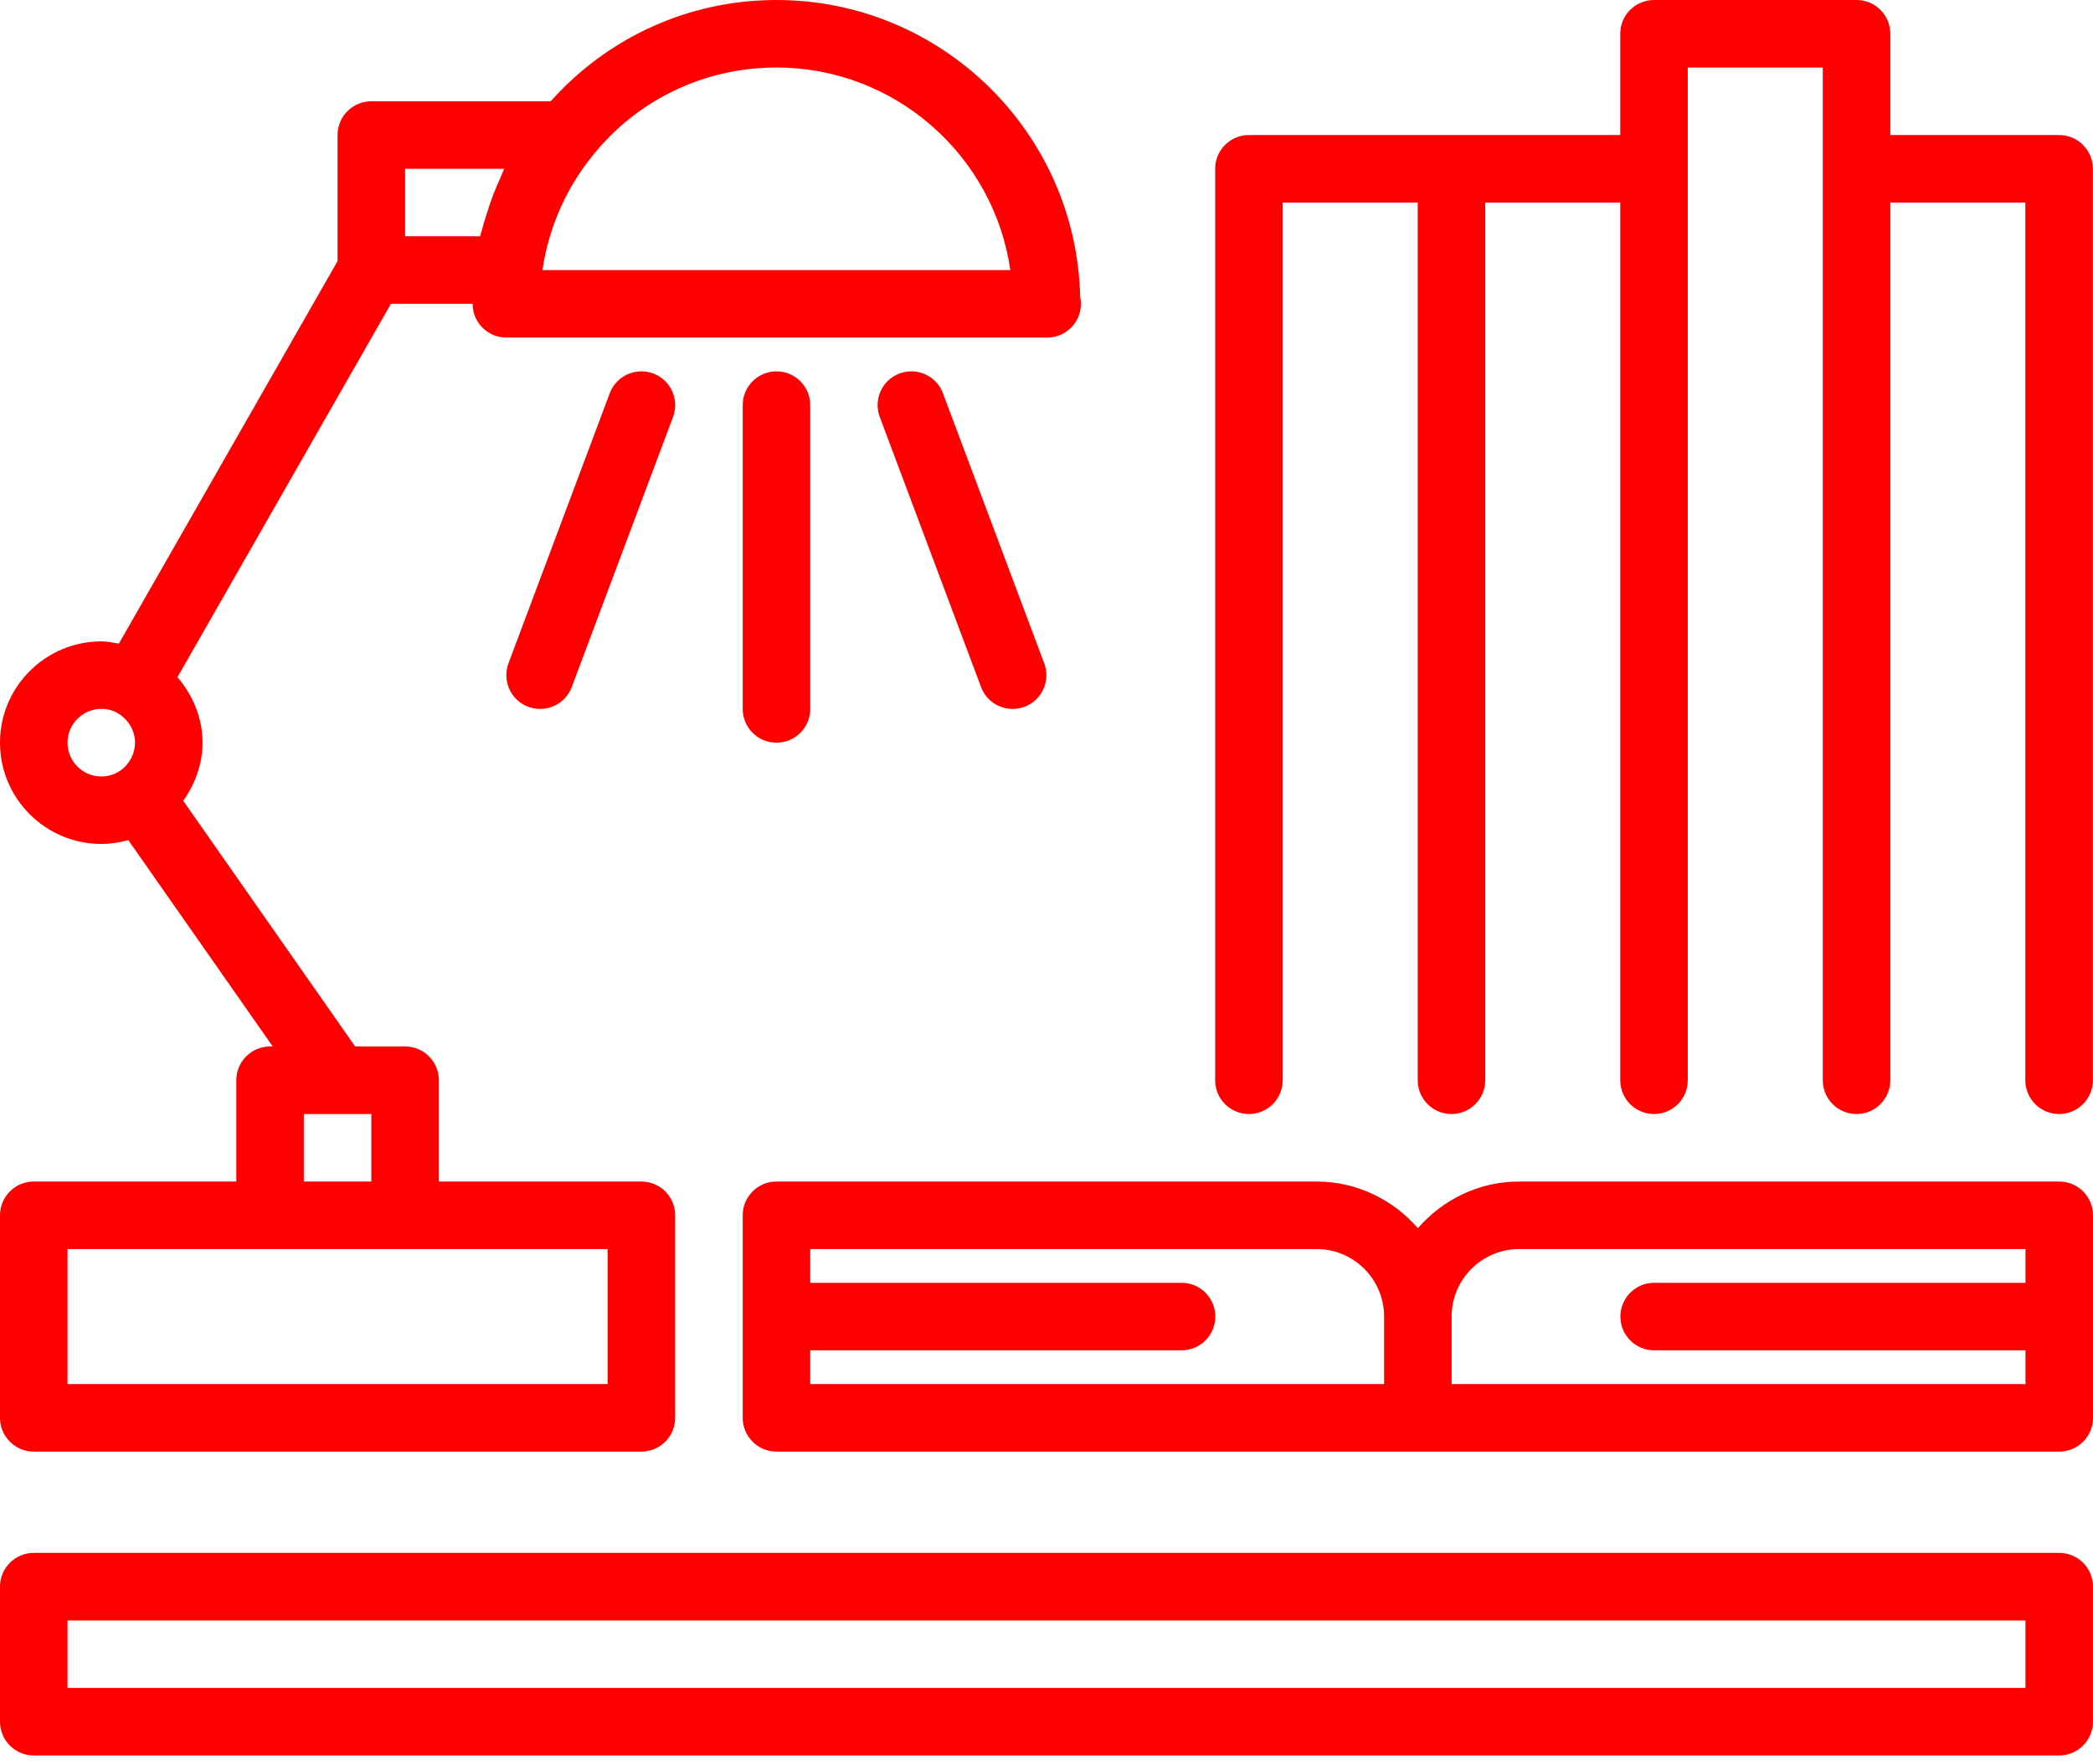
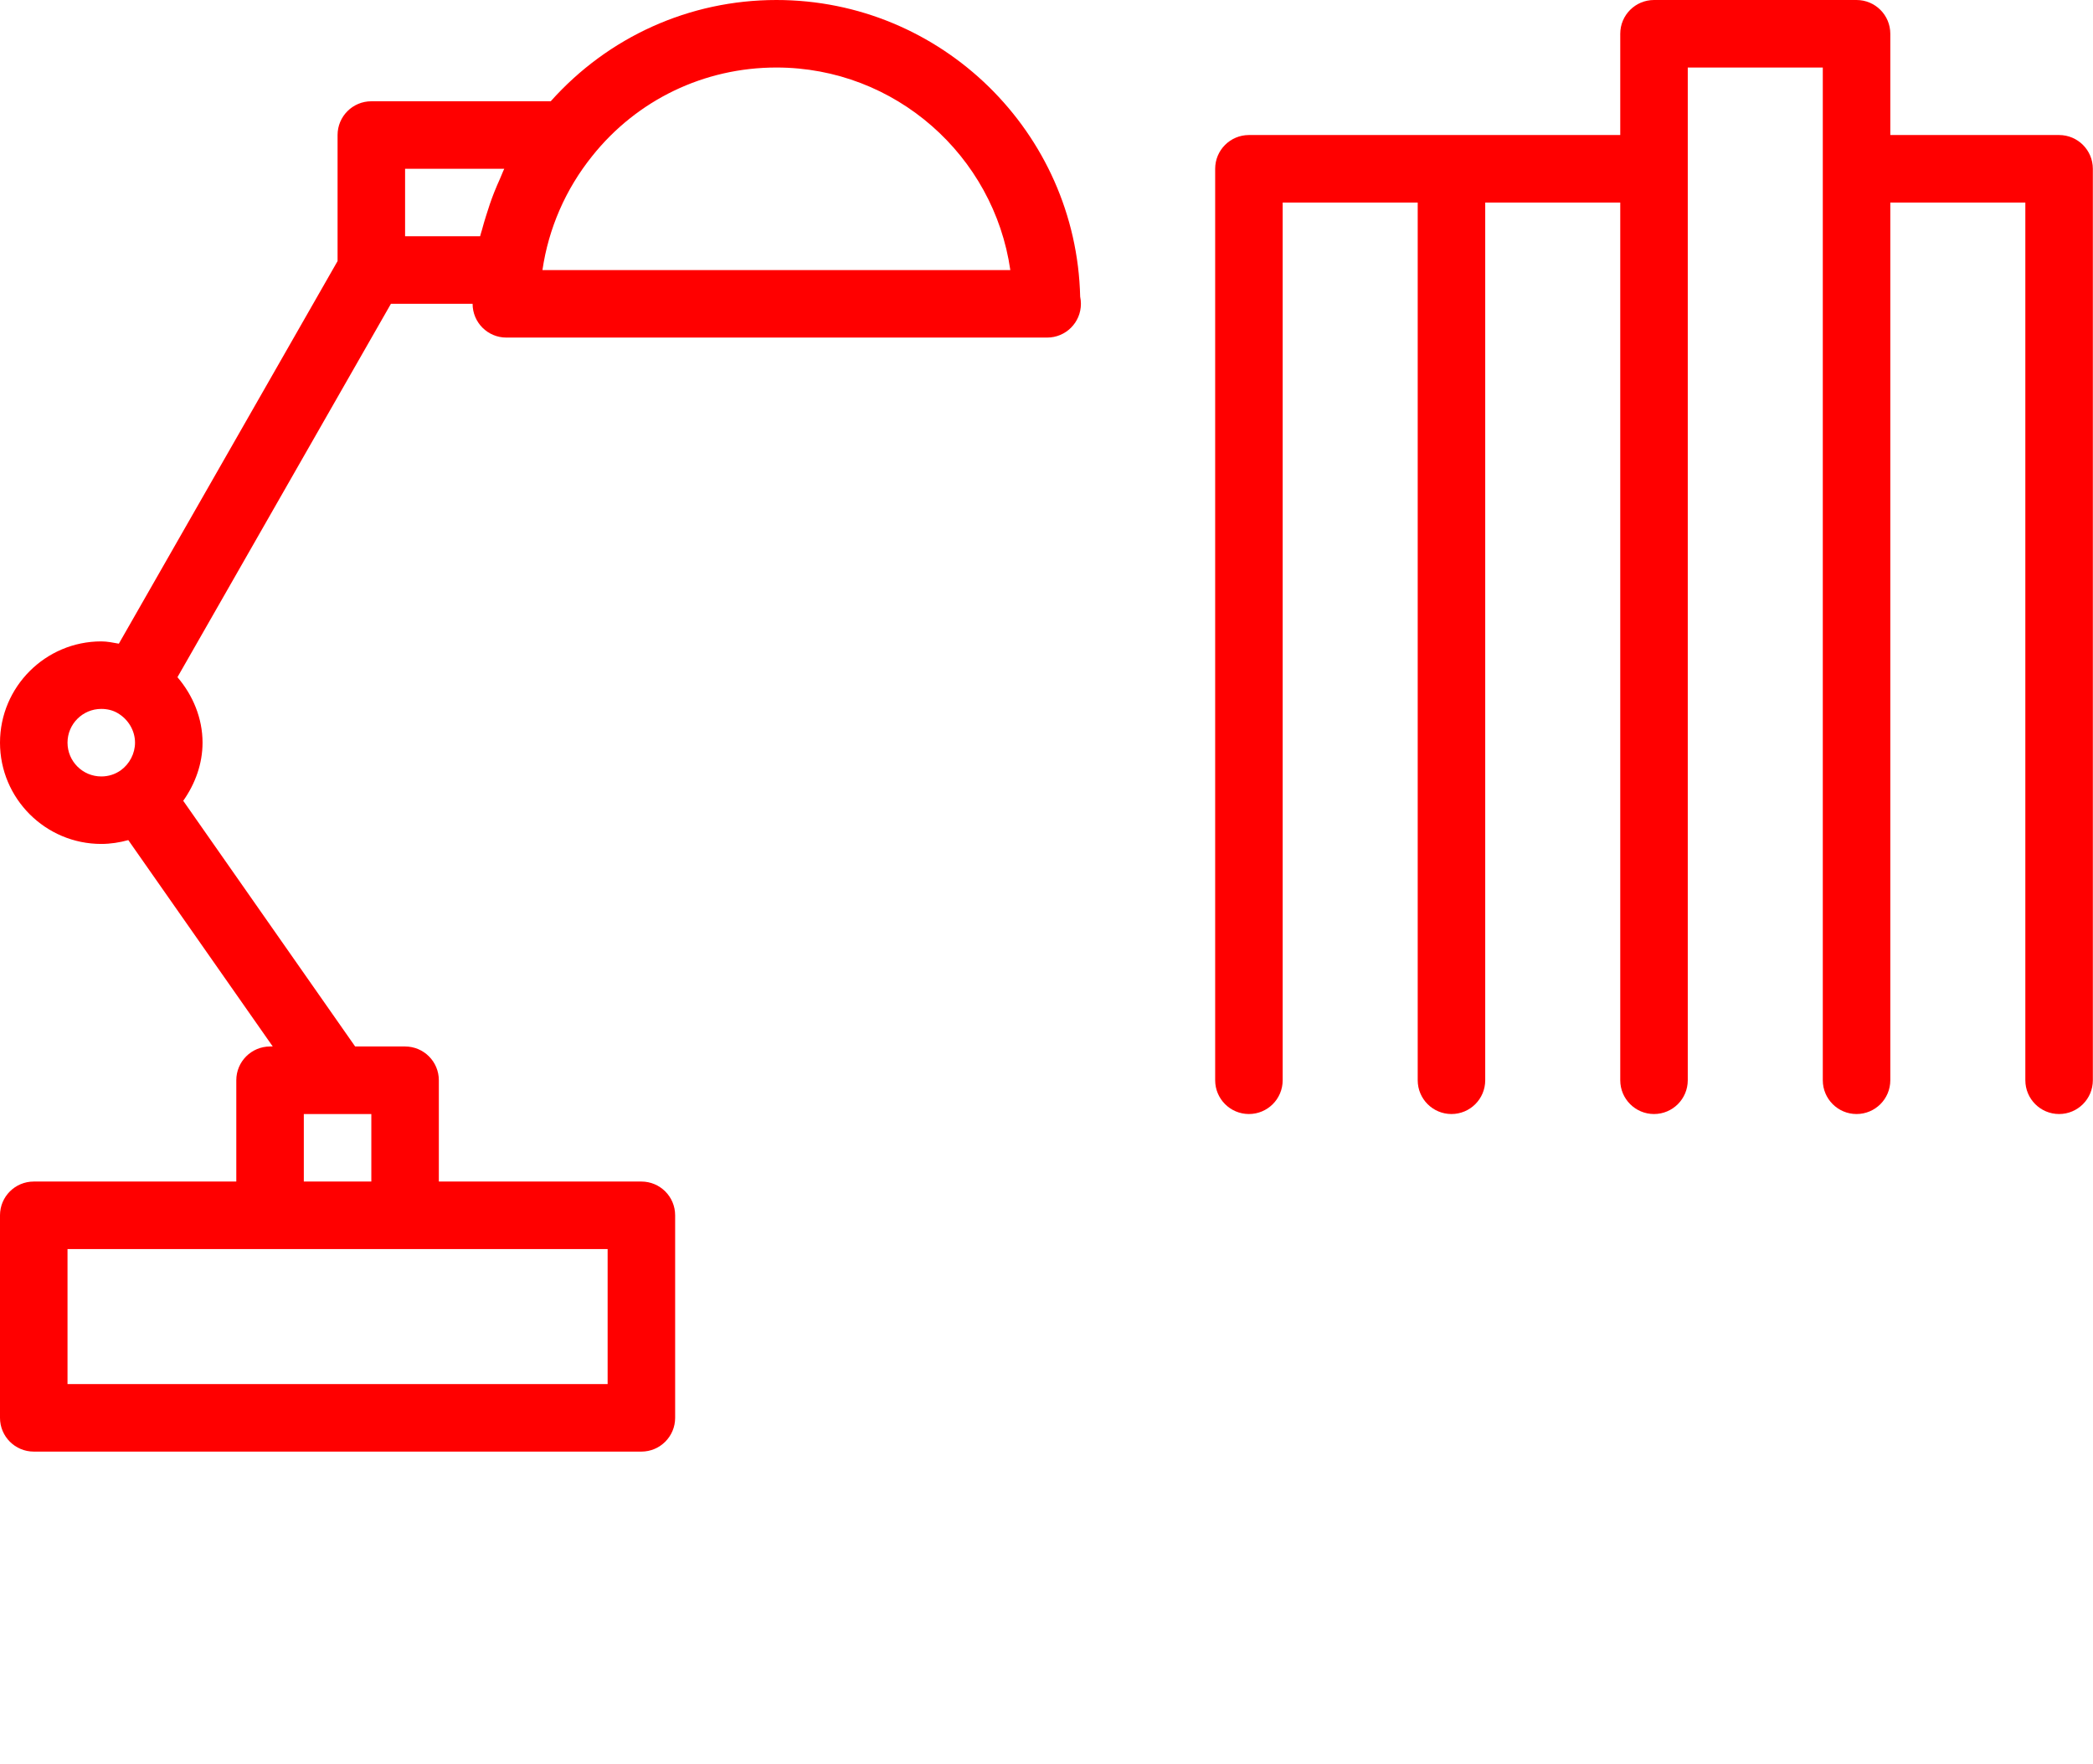
<svg xmlns="http://www.w3.org/2000/svg" width="70" height="59" viewBox="0 0 70 59" fill="none">
  <path d="M1.129 48.548H21.451C22.074 48.548 22.58 48.043 22.58 47.419V40.645C22.58 40.02 22.074 39.516 21.451 39.516H14.677V36.129C14.677 35.504 14.171 34.999 13.548 34.999H11.878L6.128 26.782C6.53 26.213 6.774 25.542 6.774 24.838C6.774 24.023 6.455 23.257 5.935 22.648L13.074 10.161H15.806C15.806 10.786 16.312 11.29 16.935 11.29H34.999H35.022C35.645 11.29 36.151 10.786 36.151 10.161C36.151 10.08 36.142 9.998 36.126 9.922C35.997 4.429 31.49 0 25.967 0C23.054 0 20.339 1.236 18.419 3.387H12.419C11.796 3.387 11.29 3.892 11.29 4.516V8.732L3.975 21.527C3.78 21.493 3.588 21.451 3.387 21.451C1.52 21.451 5.41432e-05 22.971 5.41432e-05 24.838C5.41432e-05 26.706 1.52 28.225 3.387 28.225C3.697 28.225 3.999 28.177 4.291 28.097L9.122 34.999H9.032C8.409 34.999 7.903 35.504 7.903 36.128V39.516H1.129C0.506 39.516 0 40.02 0 40.645V47.419C0 48.043 0.506 48.548 1.129 48.548L1.129 48.548ZM19.805 5.221C21.306 3.337 23.553 2.258 25.967 2.258C29.942 2.258 33.24 5.207 33.79 9.032H18.142C18.345 7.64 18.917 6.326 19.805 5.221H19.805ZM13.548 5.645H16.865C16.812 5.751 16.774 5.864 16.725 5.971C16.655 6.126 16.588 6.28 16.526 6.437C16.424 6.695 16.337 6.954 16.256 7.219C16.209 7.375 16.159 7.53 16.119 7.689C16.101 7.76 16.072 7.83 16.057 7.902L13.548 7.902L13.548 5.645ZM4.039 25.763C3.845 25.898 3.626 25.968 3.387 25.968C2.765 25.968 2.258 25.462 2.258 24.838C2.258 24.215 2.765 23.709 3.387 23.709C3.59 23.709 3.78 23.757 3.934 23.849C4.293 24.058 4.516 24.438 4.516 24.838C4.516 25.201 4.331 25.552 4.039 25.763ZM10.161 37.258H12.419V39.516H10.161V37.258ZM2.258 41.774H20.322V46.29H2.258V41.774Z" fill="#FF0000" />
-   <path d="M68.87 51.935H1.129C0.506 51.935 0 52.44 0 53.065V57.581C0 58.205 0.506 58.71 1.129 58.71H68.87C69.493 58.71 69.999 58.205 69.999 57.581V53.065C69.999 52.44 69.493 51.935 68.87 51.935ZM67.741 56.452H2.258V54.194H67.741V56.452Z" fill="#FF0000" />
-   <path d="M68.871 39.516H50.807C49.452 39.516 48.249 40.127 47.42 41.076C46.592 40.127 45.388 39.516 44.033 39.516H25.969C25.346 39.516 24.84 40.02 24.84 40.645V47.419C24.84 48.043 25.346 48.548 25.969 48.548H68.871C69.494 48.548 70 48.043 70 47.419V40.645C70 40.02 69.494 39.516 68.871 39.516ZM46.291 46.29H27.098V45.161H39.517C40.14 45.161 40.646 44.656 40.646 44.032C40.646 43.407 40.14 42.903 39.517 42.903H27.098V41.774H44.033C45.279 41.774 46.291 42.786 46.291 44.032V46.29ZM67.742 42.903H55.323C54.7 42.903 54.194 43.407 54.194 44.032C54.194 44.656 54.7 45.161 55.323 45.161H67.742V46.29H48.549V44.032C48.549 42.786 49.562 41.774 50.807 41.774H67.742V42.903Z" fill="#FF0000" />
  <path d="M68.866 4.516H63.221V1.129C63.221 0.505 62.715 0 62.092 0H55.318C54.695 0 54.189 0.505 54.189 1.129V4.516H41.77C41.147 4.516 40.641 5.021 40.641 5.645V36.128C40.641 36.753 41.147 37.258 41.77 37.258C42.393 37.258 42.899 36.753 42.899 36.128V6.774H47.415V36.128C47.415 36.753 47.921 37.258 48.544 37.258C49.167 37.258 49.673 36.753 49.673 36.128V6.774H54.189V36.128C54.189 36.753 54.695 37.258 55.318 37.258C55.941 37.258 56.447 36.753 56.447 36.128V2.258H60.963V36.128C60.963 36.753 61.469 37.258 62.092 37.258C62.715 37.258 63.221 36.753 63.221 36.128V6.774H67.737V36.128C67.737 36.753 68.243 37.258 68.866 37.258C69.489 37.258 69.995 36.753 69.995 36.128V5.645C69.995 5.021 69.489 4.516 68.866 4.516Z" fill="#FF0000" />
-   <path d="M24.84 13.549V23.71C24.84 24.334 25.346 24.839 25.969 24.839C26.592 24.839 27.098 24.334 27.098 23.71V13.549C27.098 12.925 26.592 12.42 25.969 12.42C25.346 12.42 24.84 12.925 24.84 13.549Z" fill="#FF0000" />
-   <path d="M30.084 12.491C29.5 12.71 29.205 13.361 29.424 13.945L32.811 22.977C32.98 23.431 33.41 23.71 33.867 23.71C33.999 23.71 34.133 23.686 34.264 23.639C34.847 23.42 35.143 22.769 34.924 22.185L31.537 13.153C31.318 12.569 30.669 12.274 30.084 12.491L30.084 12.491Z" fill="#FF0000" />
-   <path d="M20.393 13.151L17.006 22.183C16.787 22.768 17.083 23.419 17.666 23.638C17.799 23.686 17.932 23.71 18.064 23.71C18.521 23.71 18.951 23.431 19.122 22.978L22.509 13.946C22.728 13.361 22.432 12.71 21.849 12.492C21.262 12.274 20.613 12.569 20.393 13.151L20.393 13.151Z" fill="#FF0000" />
</svg>